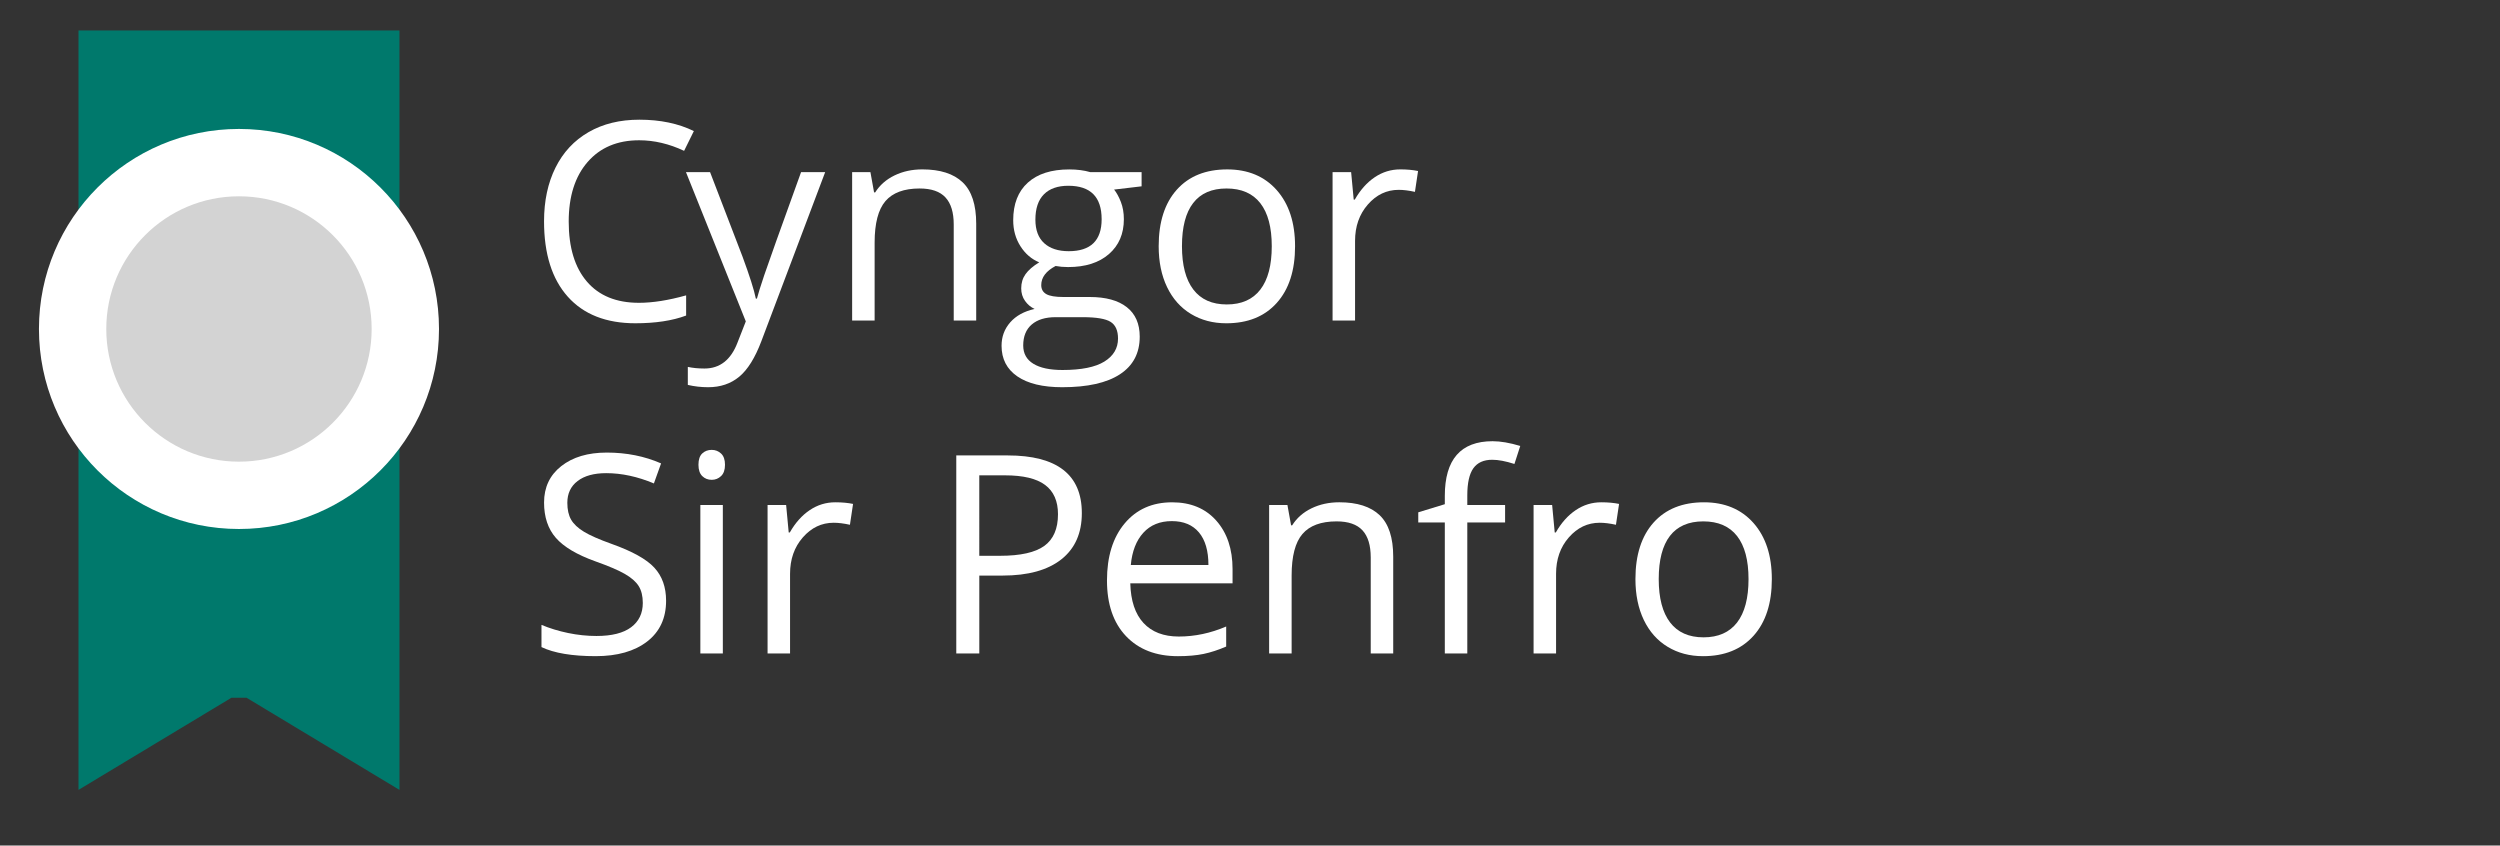
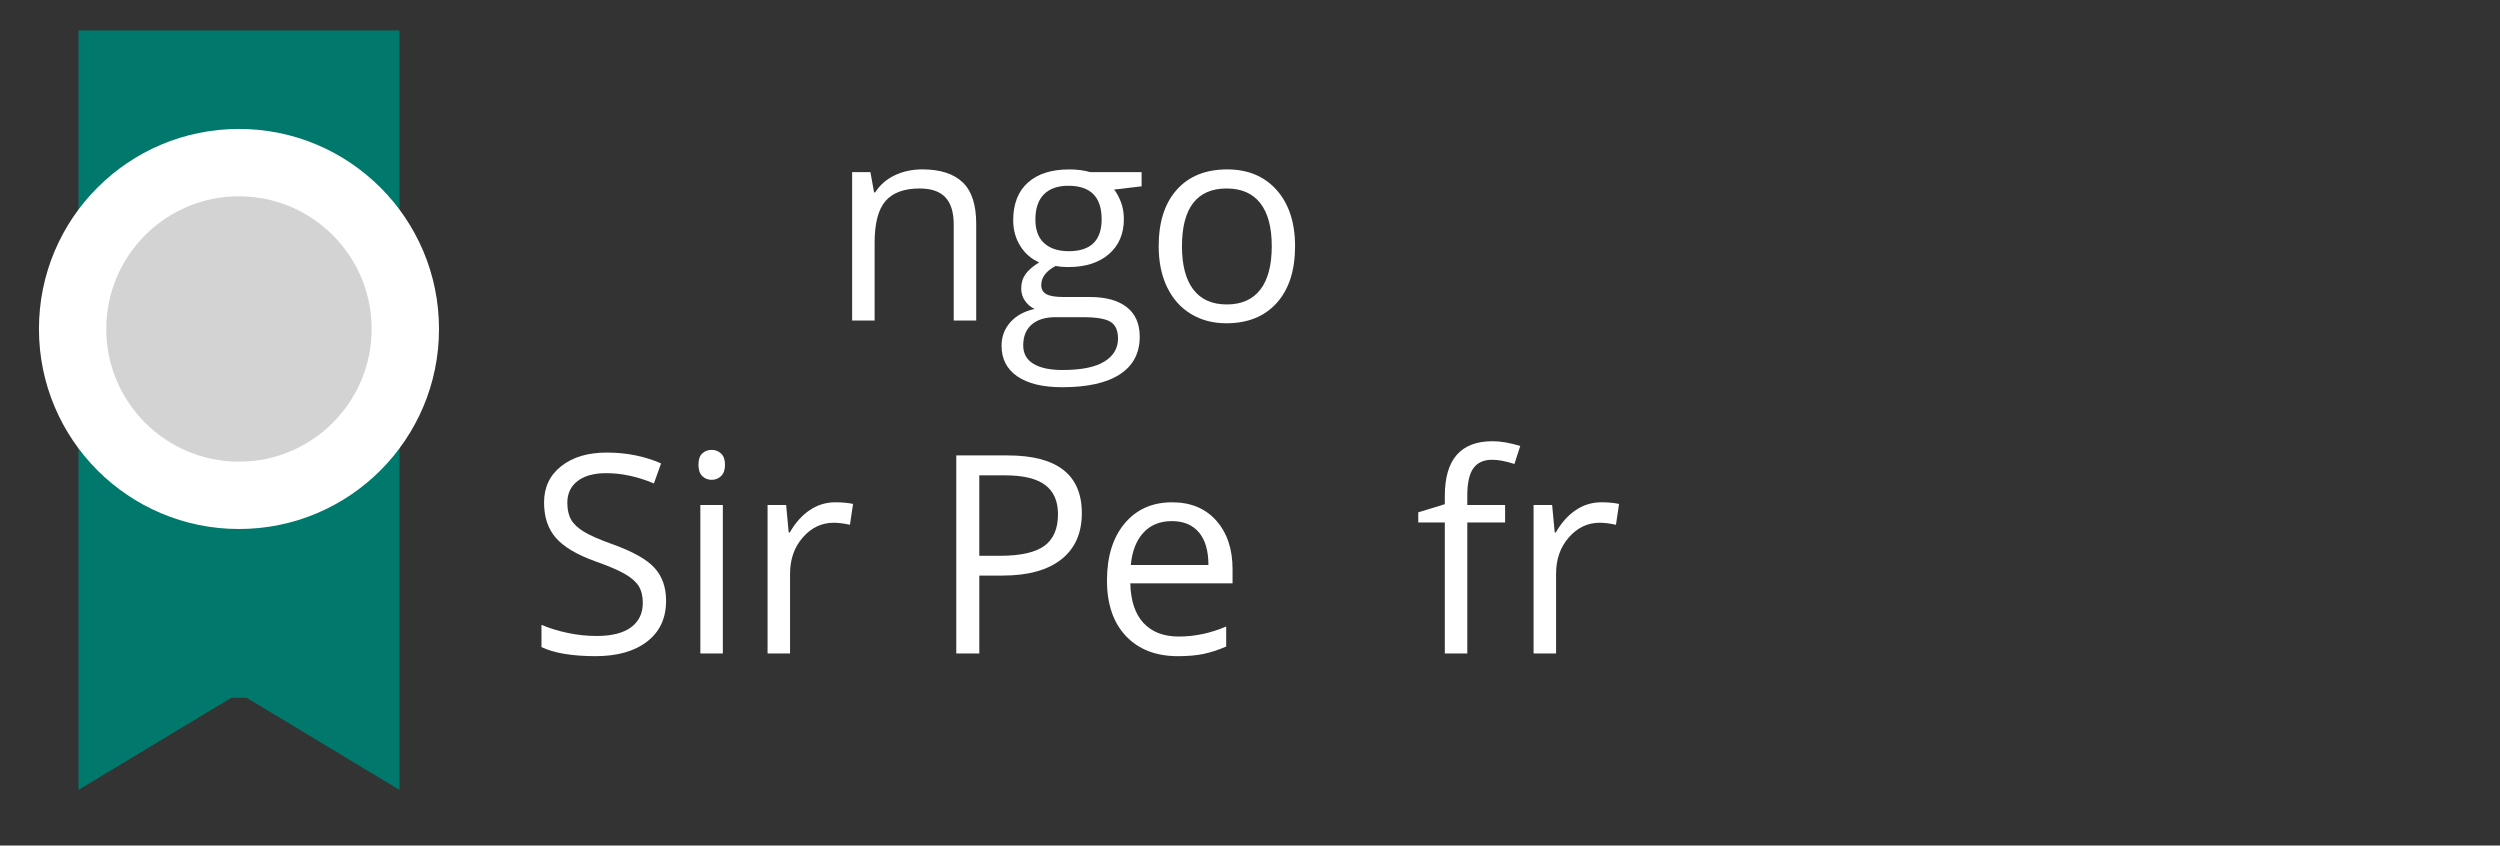
<svg xmlns="http://www.w3.org/2000/svg" version="1.1" id="Layer_3" x="0px" y="0px" width="180.238px" height="60.957px" viewBox="0 0 180.238 60.957" enable-background="new 0 0 180.238 60.957" xml:space="preserve">
  <rect x="0" y="0" width="180.238" height="60.957" fill="#333333" stroke="none" />
  <g>
    <polygon fill="#00796C" points="28.799,2.198 28.799,56.947 17.774,50.304 16.684,50.304 5.659,56.947 5.659,2.198  " />
    <g>
      <circle fill="#FFFFFF" cx="17.229" cy="23.717" r="14.421" />
      <circle fill="#D3D3D3" cx="17.228" cy="23.718" r="9.566" />
    </g>
  </g>
  <g>
-     <path fill="#FFFFFF" d="M46.079,10.113c-1.569,0-2.808,0.522-3.716,1.567s-1.362,2.476-1.362,4.292   c0,1.869,0.438,3.312,1.313,4.331s2.124,1.528,3.745,1.528c0.996,0,2.132-0.179,3.408-0.537v1.455   c-0.99,0.371-2.21,0.557-3.662,0.557c-2.103,0-3.726-0.638-4.868-1.914s-1.714-3.089-1.714-5.439c0-1.471,0.275-2.76,0.825-3.867   s1.344-1.959,2.383-2.559s2.261-0.898,3.667-0.898c1.498,0,2.806,0.273,3.926,0.82l-0.703,1.426   C48.241,10.367,47.16,10.113,46.079,10.113z" />
-     <path fill="#FFFFFF" d="M49.454,12.408h1.738l2.344,6.104c0.514,1.393,0.833,2.399,0.957,3.018h0.078   c0.084-0.332,0.262-0.9,0.532-1.704s1.154-3.276,2.651-7.417h1.738l-4.6,12.188c-0.456,1.205-0.988,2.059-1.597,2.563   s-1.356,0.757-2.241,0.757c-0.495,0-0.983-0.055-1.465-0.166v-1.299c0.358,0.078,0.758,0.117,1.201,0.117   c1.113,0,1.908-0.625,2.383-1.875l0.596-1.523L49.454,12.408z" />
    <path fill="#FFFFFF" d="M68.759,23.111v-6.924c0-0.873-0.197-1.523-0.596-1.953c-0.396-0.43-1.018-0.645-1.865-0.645   c-1.119,0-1.939,0.303-2.461,0.908c-0.52,0.605-0.781,1.605-0.781,2.998v5.615h-1.621V12.408h1.318l0.264,1.465h0.078   c0.332-0.527,0.799-0.936,1.396-1.226c0.6-0.29,1.268-0.435,2.002-0.435c1.289,0,2.26,0.311,2.91,0.933   c0.652,0.622,0.977,1.616,0.977,2.983v6.982H68.759z" />
    <path fill="#FFFFFF" d="M82.304,12.408v1.025l-1.982,0.234c0.183,0.228,0.345,0.526,0.488,0.894s0.215,0.783,0.215,1.245   c0,1.048-0.358,1.885-1.074,2.51s-1.699,0.938-2.949,0.938c-0.319,0-0.618-0.026-0.898-0.078c-0.69,0.365-1.035,0.824-1.035,1.377   c0,0.293,0.12,0.509,0.361,0.649s0.654,0.21,1.24,0.21h1.895c1.159,0,2.049,0.244,2.671,0.732s0.933,1.198,0.933,2.129   c0,1.185-0.476,2.088-1.426,2.71s-2.337,0.933-4.16,0.933c-1.399,0-2.479-0.26-3.237-0.781s-1.138-1.256-1.138-2.207   c0-0.651,0.208-1.214,0.625-1.689s1.003-0.797,1.758-0.967c-0.273-0.124-0.503-0.316-0.688-0.576s-0.278-0.563-0.278-0.908   c0-0.391,0.104-0.732,0.312-1.025s0.537-0.576,0.986-0.85c-0.554-0.228-1.004-0.615-1.353-1.162s-0.522-1.172-0.522-1.875   c0-1.172,0.352-2.075,1.055-2.71s1.699-0.952,2.988-0.952c0.56,0,1.064,0.065,1.514,0.195H82.304z M73.769,24.908   c0,0.58,0.244,1.019,0.732,1.318s1.188,0.449,2.1,0.449c1.36,0,2.368-0.204,3.022-0.61s0.981-0.958,0.981-1.655   c0-0.58-0.179-0.981-0.537-1.206s-1.032-0.337-2.021-0.337h-1.943c-0.735,0-1.309,0.176-1.719,0.527S73.769,24.25,73.769,24.908z    M74.647,15.835c0,0.749,0.212,1.315,0.635,1.699s1.013,0.576,1.768,0.576c1.582,0,2.373-0.768,2.373-2.305   c0-1.608-0.801-2.412-2.402-2.412c-0.762,0-1.348,0.205-1.758,0.615S74.647,15.028,74.647,15.835z" />
    <path fill="#FFFFFF" d="M93.368,17.75c0,1.745-0.439,3.107-1.318,4.087c-0.878,0.98-2.092,1.47-3.642,1.47   c-0.957,0-1.807-0.225-2.549-0.674s-1.315-1.094-1.719-1.934s-0.605-1.823-0.605-2.949c0-1.745,0.437-3.104,1.309-4.077   s2.083-1.46,3.633-1.46c1.497,0,2.688,0.498,3.57,1.494C92.926,14.703,93.368,16.05,93.368,17.75z M85.214,17.75   c0,1.367,0.273,2.409,0.82,3.125s1.351,1.074,2.412,1.074s1.867-0.356,2.417-1.069s0.825-1.756,0.825-3.13   c0-1.361-0.275-2.394-0.825-3.101s-1.362-1.06-2.437-1.06c-1.062,0-1.862,0.348-2.402,1.045S85.214,16.369,85.214,17.75z" />
-     <path fill="#FFFFFF" d="M100.956,12.212c0.477,0,0.902,0.039,1.279,0.117l-0.225,1.504c-0.441-0.098-0.832-0.146-1.172-0.146   c-0.865,0-1.605,0.352-2.221,1.055s-0.924,1.579-0.924,2.627v5.742h-1.621V12.408h1.338l0.186,1.982h0.078   c0.398-0.697,0.877-1.234,1.436-1.611C99.67,12.401,100.286,12.212,100.956,12.212z" />
    <path fill="#FFFFFF" d="M48.022,43.312c0,1.256-0.456,2.236-1.367,2.939s-2.148,1.055-3.711,1.055   c-1.693,0-2.995-0.219-3.906-0.654v-1.602c0.586,0.247,1.224,0.442,1.914,0.586c0.69,0.143,1.374,0.215,2.051,0.215   c1.107,0,1.94-0.211,2.5-0.631s0.84-1.004,0.84-1.752c0-0.495-0.099-0.9-0.298-1.217c-0.199-0.315-0.531-0.606-0.996-0.873   c-0.465-0.268-1.173-0.57-2.124-0.908c-1.328-0.476-2.277-1.039-2.847-1.689c-0.57-0.651-0.854-1.501-0.854-2.549   c0-1.101,0.414-1.977,1.24-2.627c0.827-0.651,1.92-0.977,3.281-0.977c1.419,0,2.725,0.26,3.916,0.781l-0.518,1.445   c-1.178-0.495-2.324-0.742-3.438-0.742c-0.879,0-1.566,0.188-2.061,0.566c-0.495,0.377-0.742,0.901-0.742,1.572   c0,0.494,0.091,0.899,0.273,1.215c0.182,0.316,0.49,0.605,0.923,0.869s1.095,0.556,1.987,0.875   c1.498,0.533,2.528,1.106,3.091,1.719C47.741,41.541,48.022,42.336,48.022,43.312z" />
    <path fill="#FFFFFF" d="M50.355,33.508c0-0.371,0.091-0.644,0.273-0.816c0.182-0.172,0.41-0.258,0.684-0.258   c0.26,0,0.485,0.088,0.674,0.264s0.283,0.445,0.283,0.811c0,0.364-0.094,0.636-0.283,0.814c-0.189,0.18-0.414,0.27-0.674,0.27   c-0.273,0-0.501-0.09-0.684-0.27C50.447,34.144,50.355,33.872,50.355,33.508z M52.113,47.111h-1.621V36.408h1.621V47.111z" />
    <path fill="#FFFFFF" d="M60.222,36.213c0.475,0,0.902,0.039,1.279,0.117l-0.225,1.504c-0.443-0.098-0.833-0.146-1.172-0.146   c-0.866,0-1.606,0.352-2.222,1.055s-0.923,1.578-0.923,2.627v5.742h-1.621V36.408h1.338l0.186,1.982h0.078   c0.397-0.697,0.875-1.234,1.436-1.611C58.936,36.401,59.551,36.213,60.222,36.213z" />
    <path fill="#FFFFFF" d="M77.995,36.994c0,1.445-0.493,2.557-1.479,3.334c-0.986,0.778-2.397,1.168-4.233,1.168h-1.68v5.615h-1.66   V32.834h3.701C76.211,32.834,77.995,34.221,77.995,36.994z M70.603,40.07h1.494c1.472,0,2.536-0.238,3.193-0.713   c0.657-0.476,0.986-1.237,0.986-2.285c0-0.944-0.31-1.647-0.928-2.109c-0.618-0.463-1.582-0.693-2.891-0.693h-1.855V40.07z" />
    <path fill="#FFFFFF" d="M84.925,47.307c-1.582,0-2.83-0.482-3.745-1.445c-0.915-0.964-1.372-2.302-1.372-4.014   c0-1.726,0.425-3.096,1.274-4.111s1.99-1.523,3.423-1.523c1.341,0,2.402,0.44,3.184,1.322c0.781,0.883,1.172,2.047,1.172,3.492   v1.025h-7.373c0.032,1.256,0.35,2.21,0.952,2.861c0.603,0.65,1.45,0.977,2.544,0.977c1.152,0,2.292-0.241,3.418-0.723v1.445   c-0.573,0.247-1.115,0.424-1.626,0.531S85.647,47.307,84.925,47.307z M84.485,37.57c-0.859,0-1.545,0.279-2.056,0.84   c-0.511,0.56-0.812,1.334-0.903,2.324h5.596c0-1.022-0.228-1.806-0.684-2.35C85.982,37.842,85.332,37.57,84.485,37.57z" />
-     <path fill="#FFFFFF" d="M98.823,47.111v-6.924c0-0.873-0.199-1.523-0.596-1.953c-0.398-0.43-1.02-0.645-1.865-0.645   c-1.121,0-1.941,0.303-2.461,0.908c-0.521,0.605-0.781,1.604-0.781,2.998v5.615h-1.622V36.408h1.319l0.264,1.465h0.078   c0.332-0.527,0.797-0.937,1.396-1.227c0.598-0.289,1.266-0.434,2.002-0.434c1.289,0,2.258,0.311,2.91,0.932   c0.65,0.622,0.977,1.617,0.977,2.984v6.982H98.823z" />
    <path fill="#FFFFFF" d="M108.51,37.668h-2.725v9.443h-1.621v-9.443h-1.914v-0.732l1.914-0.586v-0.596   c0-2.631,1.148-3.945,3.447-3.945c0.566,0,1.23,0.113,1.992,0.342l-0.42,1.299c-0.625-0.202-1.16-0.303-1.602-0.303   c-0.613,0-1.064,0.203-1.357,0.609c-0.293,0.407-0.439,1.061-0.439,1.959v0.693h2.725V37.668z" />
    <path fill="#FFFFFF" d="M115.448,36.213c0.475,0,0.9,0.039,1.279,0.117l-0.225,1.504c-0.443-0.098-0.834-0.146-1.172-0.146   c-0.867,0-1.607,0.352-2.223,1.055s-0.922,1.578-0.922,2.627v5.742h-1.621V36.408h1.338l0.186,1.982h0.078   c0.396-0.697,0.875-1.234,1.436-1.611C114.161,36.401,114.776,36.213,115.448,36.213z" />
-     <path fill="#FFFFFF" d="M127.741,41.75c0,1.744-0.439,3.106-1.318,4.086c-0.879,0.98-2.092,1.471-3.643,1.471   c-0.957,0-1.807-0.225-2.549-0.674s-1.314-1.094-1.719-1.934c-0.402-0.84-0.605-1.823-0.605-2.949c0-1.745,0.438-3.104,1.309-4.078   c0.873-0.973,2.084-1.459,3.633-1.459c1.498,0,2.688,0.498,3.57,1.494C127.299,38.703,127.741,40.051,127.741,41.75z    M119.586,41.75c0,1.367,0.273,2.408,0.82,3.125c0.547,0.716,1.352,1.074,2.412,1.074c1.062,0,1.867-0.357,2.418-1.07   c0.549-0.713,0.824-1.756,0.824-3.129c0-1.361-0.275-2.395-0.824-3.102c-0.551-0.706-1.363-1.059-2.438-1.059   c-1.061,0-1.861,0.348-2.402,1.045C119.858,39.331,119.586,40.369,119.586,41.75z" />
  </g>
</svg>